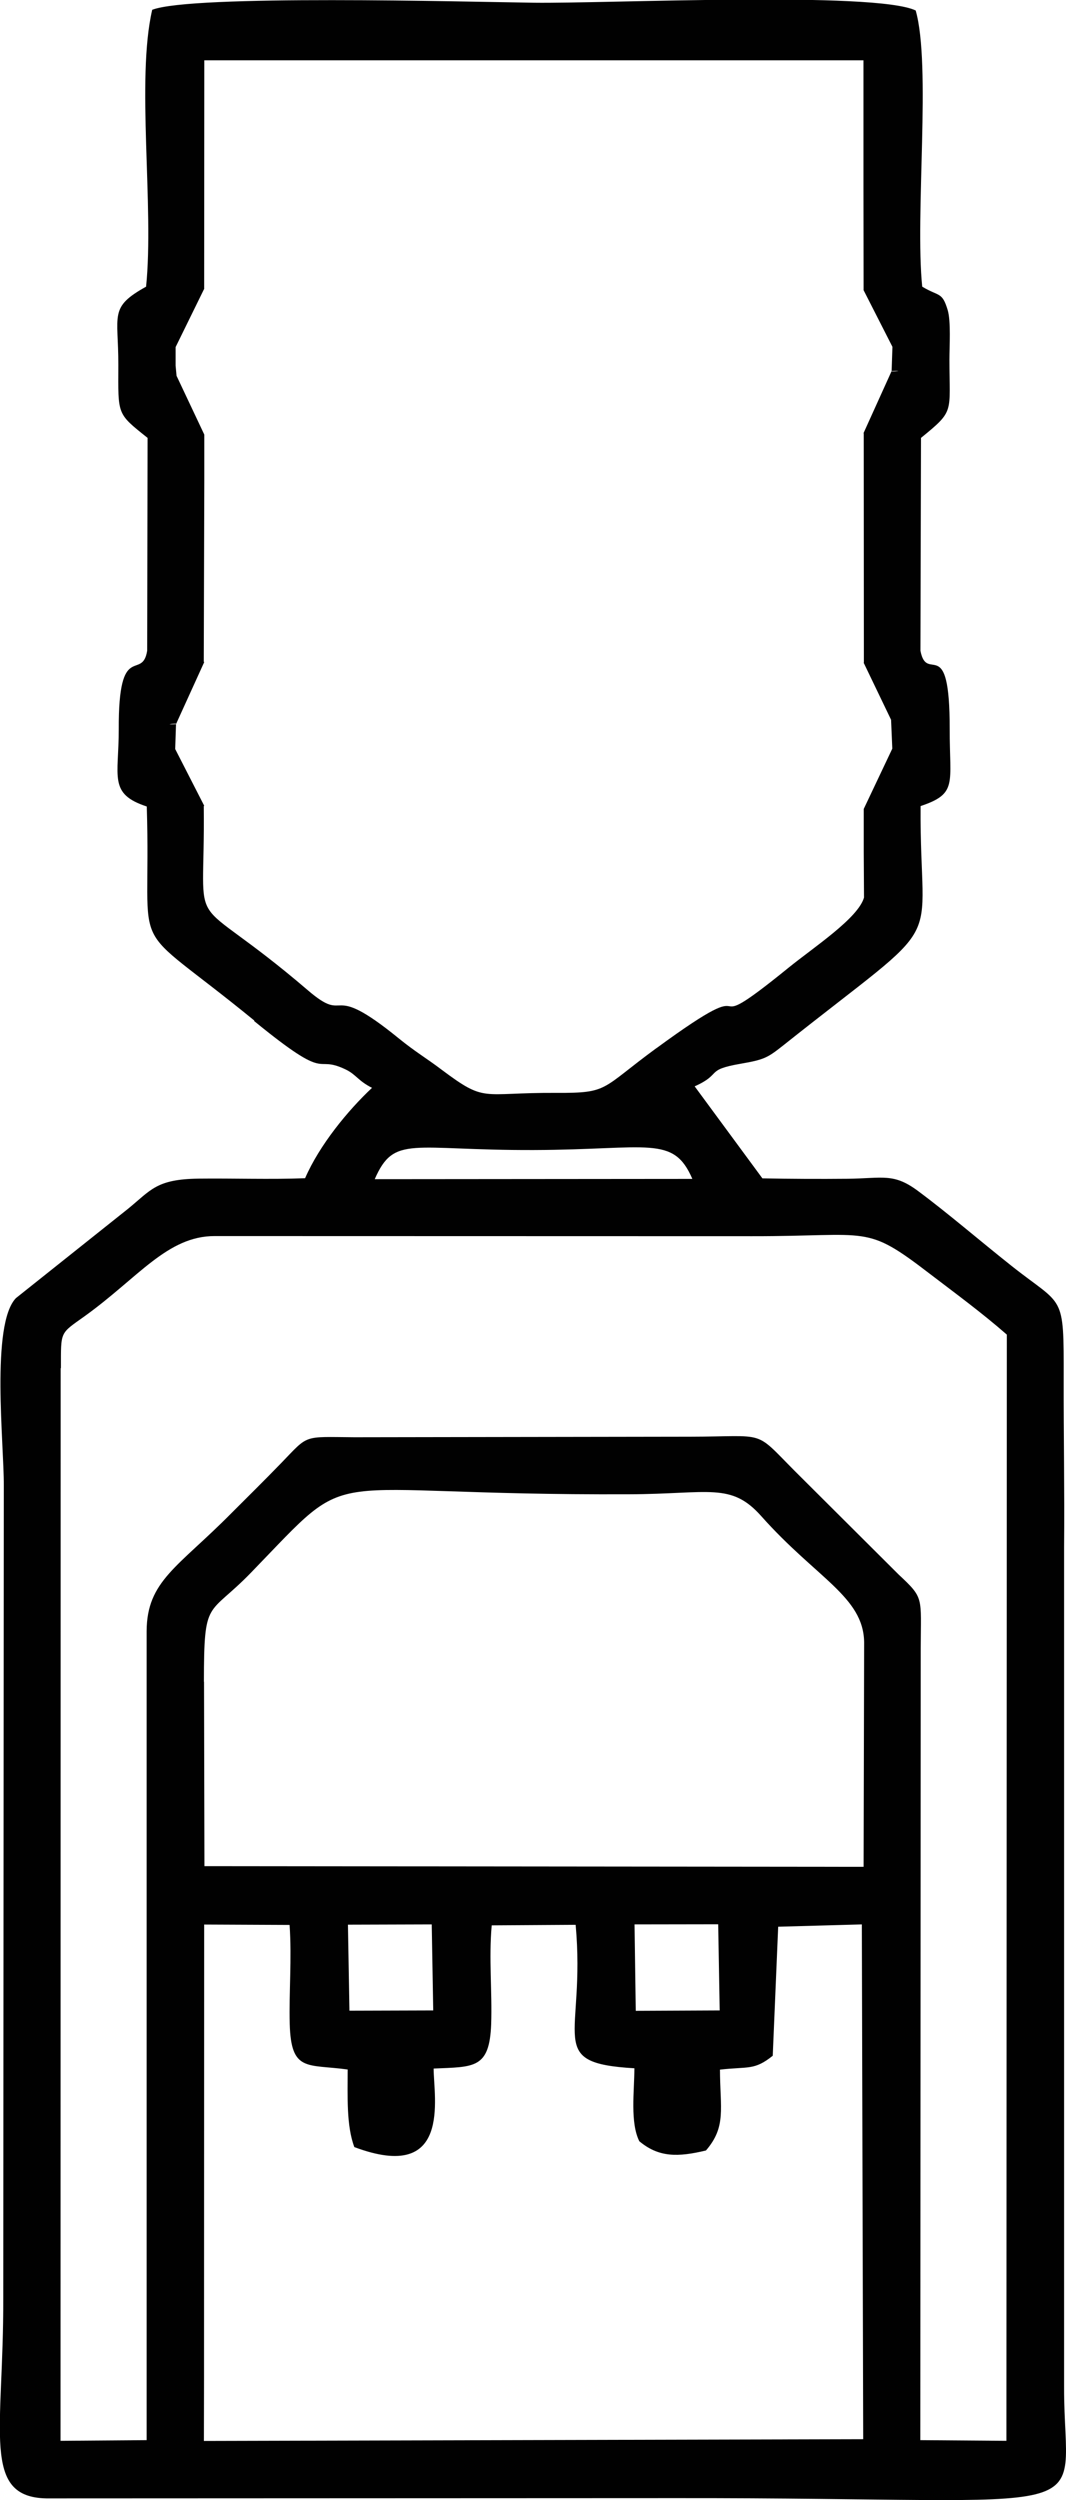
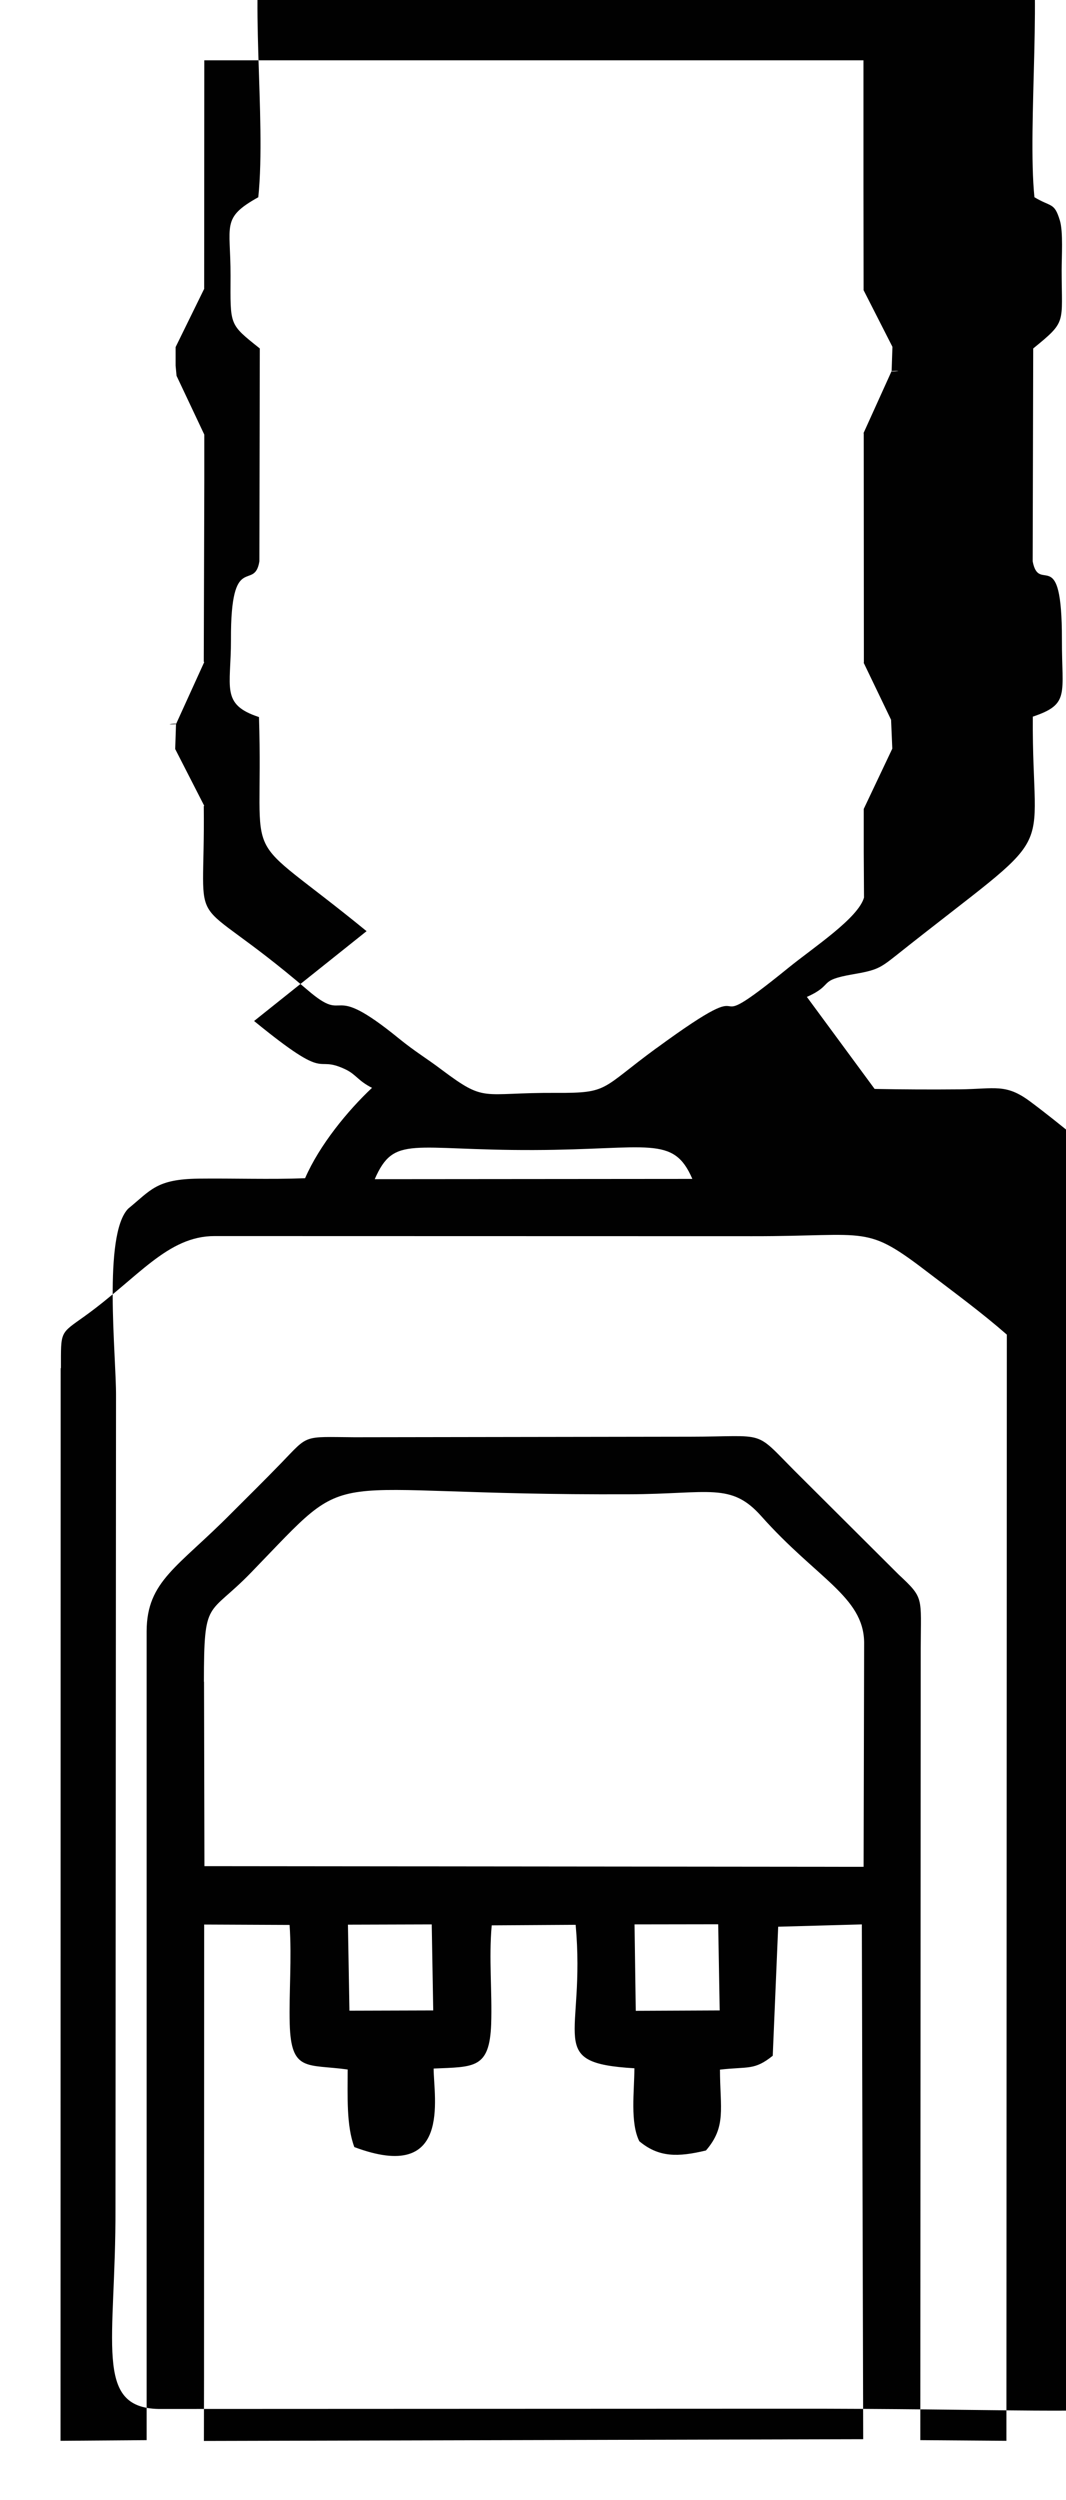
<svg xmlns="http://www.w3.org/2000/svg" xml:space="preserve" width="67.185mm" height="157.466mm" style="shape-rendering:geometricPrecision; text-rendering:geometricPrecision; image-rendering:optimizeQuality; fill-rule:evenodd; clip-rule:evenodd" viewBox="0 0 78.37 183.68">
  <defs>
    <style type="text/css">  .fil0 {fill:#010101}  </style>
  </defs>
  <g id="Слой_x0020_1">
-     <path class="fil0" d="M15 174.59l0.01 -33.2 6.28 0.03c0.17,2.49 -0.05,4.92 0.01,7.28 0.1,3.55 1.28,2.93 4.26,3.34 0,1.98 -0.1,4.13 0.49,5.7 7.18,2.69 5.83,-3.65 5.83,-5.77 2.97,-0.13 4.11,0.03 4.23,-3.27 0.08,-2.39 -0.18,-4.83 0.04,-7.25l6.17 -0.04c0.76,8.36 -2.32,10.15 4.32,10.54 -0.01,1.73 -0.32,3.99 0.36,5.36 1.44,1.2 2.84,1.17 4.9,0.68 1.51,-1.75 1.04,-3.07 1.03,-5.94 2.09,-0.24 2.52,0.07 3.88,-1.02l0.4 -9.48 6.15 -0.17 0.1 37.82 -48.47 0.13 0.01 -4.74zm31.65 -33.21l6.15 -0.01 0.11 6.33 -6.17 0.03 -0.09 -6.34zm-21.06 0.02l6.15 -0.02 0.11 6.32 -6.16 0.02 -0.11 -6.32zm-10.6 -17.84c0.01,-6.22 0.28,-4.74 3.47,-8.03 8.02,-8.27 4.07,-5.65 27.78,-5.75 5.91,-0.02 7.5,-0.9 9.73,1.61 4.07,4.57 7.5,5.91 7.56,9.25l-0.04 16.51 -48.46 -0.05 -0.03 -13.55zm-10.51 -23.04c0,-2.76 -0.09,-2.51 1.74,-3.82 3.94,-2.83 6.08,-5.9 9.57,-5.89l39.51 0.01c8.75,0.01 8.26,-0.92 13.08,2.78 1.82,1.39 3.8,2.84 5.64,4.45l-0.03 81.27 -6.33 -0.05 0.03 -58.18c0.01,-3.81 0.26,-3.65 -1.63,-5.42l-7.63 -7.6c-3.05,-3.07 -1.99,-2.53 -7.67,-2.52l-24.7 0.04c-3.83,-0.03 -3.34,-0.22 -5.38,1.89 -1.32,1.36 -2.35,2.37 -3.69,3.71 -3.91,3.95 -6.19,4.95 -6.21,8.64l0 59.44 -6.33 0.05 0.01 -78.81zm23.07 -13.89c1.43,-3.28 2.71,-2.11 11.7,-2.14 8.45,-0.03 10.25,-1.12 11.65,2.12l-23.35 0.02zm20.7 -9.62c-4.1,3 -3.46,3.3 -7.34,3.28 -5.64,-0.03 -5.14,0.77 -8.48,-1.73 -1.07,-0.81 -1.89,-1.28 -3.11,-2.27 -5.38,-4.38 -3.62,-0.91 -6.69,-3.54 -9.22,-7.89 -7.53,-3.28 -7.65,-13.54l0.04 0 -2.14 -4.18 0 0 0.06 -1.83c0.21,-0.11 -1.14,0.07 0,0l2.08 -4.57 -0.04 0 0.04 -13.33 0 -3.37 -2.04 -4.32 0 0 -0.07 -0.75 -0 -1.36 0 0 2.11 -4.3 -0.01 0 0.01 -16.77 48.46 0 0 9.24 0.01 7.63 -0.01 0 2.13 4.18 0 0 -0.06 1.78c-0.17,0.09 1.17,-0.06 0,0l-2.07 4.57 0.02 0 0.01 16.85 -0.02 0 2.02 4.2c0.86,0.01 -0.47,-0 0,0l0.09 2.12 0 0 -2.1 4.43 0 3.18 0.02 3.33c-0.43,1.51 -3.65,3.62 -5.53,5.14 -7.39,6 -1.09,-0.4 -9.72,5.92zm-29.57 -2c5.73,4.68 4.3,2.41 6.71,3.55 0.8,0.38 0.91,0.83 1.96,1.36 -1.78,1.67 -3.86,4.2 -4.92,6.64 -2.61,0.1 -5.22,0 -7.83,0.03 -3.11,0.04 -3.5,0.84 -5.18,2.21l-8.25 6.57c-1.86,1.94 -0.87,10.75 -0.89,13.78l-0.04 59.67c0.03,9.81 -1.62,14.63 3.17,14.73l46.13 -0.02c32.62,-0.04 28.67,2.01 28.69,-8.13l-0 -61.73c0.04,-4.12 -0.04,-8.23 -0.03,-12.35 0.01,-6.41 0.02,-5.26 -3.86,-8.34 -2.37,-1.88 -4.65,-3.85 -6.86,-5.49 -1.79,-1.33 -2.58,-0.92 -5.16,-0.89 -2.09,0.02 -4.18,0.01 -6.27,-0.03l-4.98 -6.76c2.06,-0.92 0.72,-1.2 3.38,-1.66 1.74,-0.3 1.98,-0.44 3.11,-1.33 12.5,-9.94 10.04,-6.43 10.12,-17.6 2.74,-0.92 2.13,-1.63 2.14,-5.65 0.01,-7.19 -1.67,-3.27 -2.15,-5.76l0.04 -15.64c2.49,-2.03 2.09,-1.79 2.09,-5.76 0,-0.95 0.12,-2.82 -0.13,-3.64 -0.41,-1.35 -0.62,-0.96 -1.87,-1.71 -0.54,-5.3 0.67,-16.26 -0.48,-20.29 -2.97,-1.43 -22.84,-0.5 -28.06,-0.57 -5.02,-0.07 -25.19,-0.61 -28.07,0.52 -1.19,5.13 0.15,14.46 -0.45,20.34 -2.75,1.53 -2.03,2.03 -2.04,5.76 -0.01,3.69 -0.13,3.53 2.15,5.35l-0.03 15.64c-0.37,2.27 -2.12,-0.85 -2.09,5.76 0.01,3.49 -0.78,4.75 2.06,5.68 0.37,11.72 -1.73,7.85 7.91,15.73z" />
+     <path class="fil0" d="M15 174.59l0.01 -33.2 6.28 0.03c0.17,2.49 -0.05,4.92 0.01,7.28 0.1,3.55 1.28,2.93 4.26,3.34 0,1.98 -0.1,4.13 0.49,5.7 7.18,2.69 5.83,-3.65 5.83,-5.77 2.97,-0.13 4.11,0.03 4.23,-3.27 0.08,-2.39 -0.18,-4.83 0.04,-7.25l6.17 -0.04c0.76,8.36 -2.32,10.15 4.32,10.54 -0.01,1.73 -0.32,3.99 0.36,5.36 1.44,1.2 2.84,1.17 4.9,0.68 1.51,-1.75 1.04,-3.07 1.03,-5.94 2.09,-0.24 2.52,0.07 3.88,-1.02l0.4 -9.48 6.15 -0.17 0.1 37.82 -48.47 0.13 0.01 -4.74zm31.65 -33.21l6.15 -0.01 0.11 6.33 -6.17 0.03 -0.09 -6.34zm-21.06 0.02l6.15 -0.02 0.11 6.32 -6.16 0.02 -0.11 -6.32zm-10.6 -17.84c0.01,-6.22 0.28,-4.74 3.47,-8.03 8.02,-8.27 4.07,-5.65 27.78,-5.75 5.91,-0.02 7.5,-0.9 9.73,1.61 4.07,4.57 7.5,5.91 7.56,9.25l-0.04 16.51 -48.46 -0.05 -0.03 -13.55zm-10.51 -23.04c0,-2.76 -0.09,-2.51 1.74,-3.82 3.94,-2.83 6.08,-5.9 9.57,-5.89l39.51 0.01c8.75,0.01 8.26,-0.92 13.08,2.78 1.82,1.39 3.8,2.84 5.64,4.45l-0.03 81.27 -6.33 -0.05 0.03 -58.18c0.01,-3.81 0.26,-3.65 -1.63,-5.42l-7.63 -7.6c-3.05,-3.07 -1.99,-2.53 -7.67,-2.52l-24.7 0.04c-3.83,-0.03 -3.34,-0.22 -5.38,1.89 -1.32,1.36 -2.35,2.37 -3.69,3.71 -3.91,3.95 -6.19,4.95 -6.21,8.64l0 59.44 -6.33 0.05 0.01 -78.81zm23.07 -13.89c1.43,-3.28 2.71,-2.11 11.7,-2.14 8.45,-0.03 10.25,-1.12 11.65,2.12l-23.35 0.02zm20.7 -9.62c-4.1,3 -3.46,3.3 -7.34,3.28 -5.64,-0.03 -5.14,0.77 -8.48,-1.73 -1.07,-0.81 -1.89,-1.28 -3.11,-2.27 -5.38,-4.38 -3.62,-0.91 -6.69,-3.54 -9.22,-7.89 -7.53,-3.28 -7.65,-13.54l0.04 0 -2.14 -4.18 0 0 0.06 -1.83c0.21,-0.11 -1.14,0.07 0,0l2.08 -4.57 -0.04 0 0.04 -13.33 0 -3.37 -2.04 -4.32 0 0 -0.07 -0.75 -0 -1.36 0 0 2.11 -4.3 -0.01 0 0.01 -16.77 48.46 0 0 9.24 0.01 7.63 -0.01 0 2.13 4.18 0 0 -0.06 1.78c-0.17,0.09 1.17,-0.06 0,0l-2.07 4.57 0.02 0 0.01 16.85 -0.02 0 2.02 4.2c0.86,0.01 -0.47,-0 0,0l0.09 2.12 0 0 -2.1 4.43 0 3.18 0.02 3.33c-0.43,1.51 -3.65,3.62 -5.53,5.14 -7.39,6 -1.09,-0.4 -9.72,5.92zm-29.57 -2c5.73,4.68 4.3,2.41 6.71,3.55 0.8,0.38 0.91,0.83 1.96,1.36 -1.78,1.67 -3.86,4.2 -4.92,6.64 -2.61,0.1 -5.22,0 -7.83,0.03 -3.11,0.04 -3.5,0.84 -5.18,2.21c-1.86,1.94 -0.87,10.75 -0.89,13.78l-0.04 59.67c0.03,9.81 -1.62,14.63 3.17,14.73l46.13 -0.02c32.62,-0.04 28.67,2.01 28.69,-8.13l-0 -61.73c0.04,-4.12 -0.04,-8.23 -0.03,-12.35 0.01,-6.41 0.02,-5.26 -3.86,-8.34 -2.37,-1.88 -4.65,-3.85 -6.86,-5.49 -1.79,-1.33 -2.58,-0.92 -5.16,-0.89 -2.09,0.02 -4.18,0.01 -6.27,-0.03l-4.98 -6.76c2.06,-0.92 0.72,-1.2 3.38,-1.66 1.74,-0.3 1.98,-0.44 3.11,-1.33 12.5,-9.94 10.04,-6.43 10.12,-17.6 2.74,-0.92 2.13,-1.63 2.14,-5.65 0.01,-7.19 -1.67,-3.27 -2.15,-5.76l0.04 -15.64c2.49,-2.03 2.09,-1.79 2.09,-5.76 0,-0.95 0.12,-2.82 -0.13,-3.64 -0.41,-1.35 -0.62,-0.96 -1.87,-1.71 -0.54,-5.3 0.67,-16.26 -0.48,-20.29 -2.97,-1.43 -22.84,-0.5 -28.06,-0.57 -5.02,-0.07 -25.19,-0.61 -28.07,0.52 -1.19,5.13 0.15,14.46 -0.45,20.34 -2.75,1.53 -2.03,2.03 -2.04,5.76 -0.01,3.69 -0.13,3.53 2.15,5.35l-0.03 15.64c-0.37,2.27 -2.12,-0.85 -2.09,5.76 0.01,3.49 -0.78,4.75 2.06,5.68 0.37,11.72 -1.73,7.85 7.91,15.73z" />
  </g>
</svg>